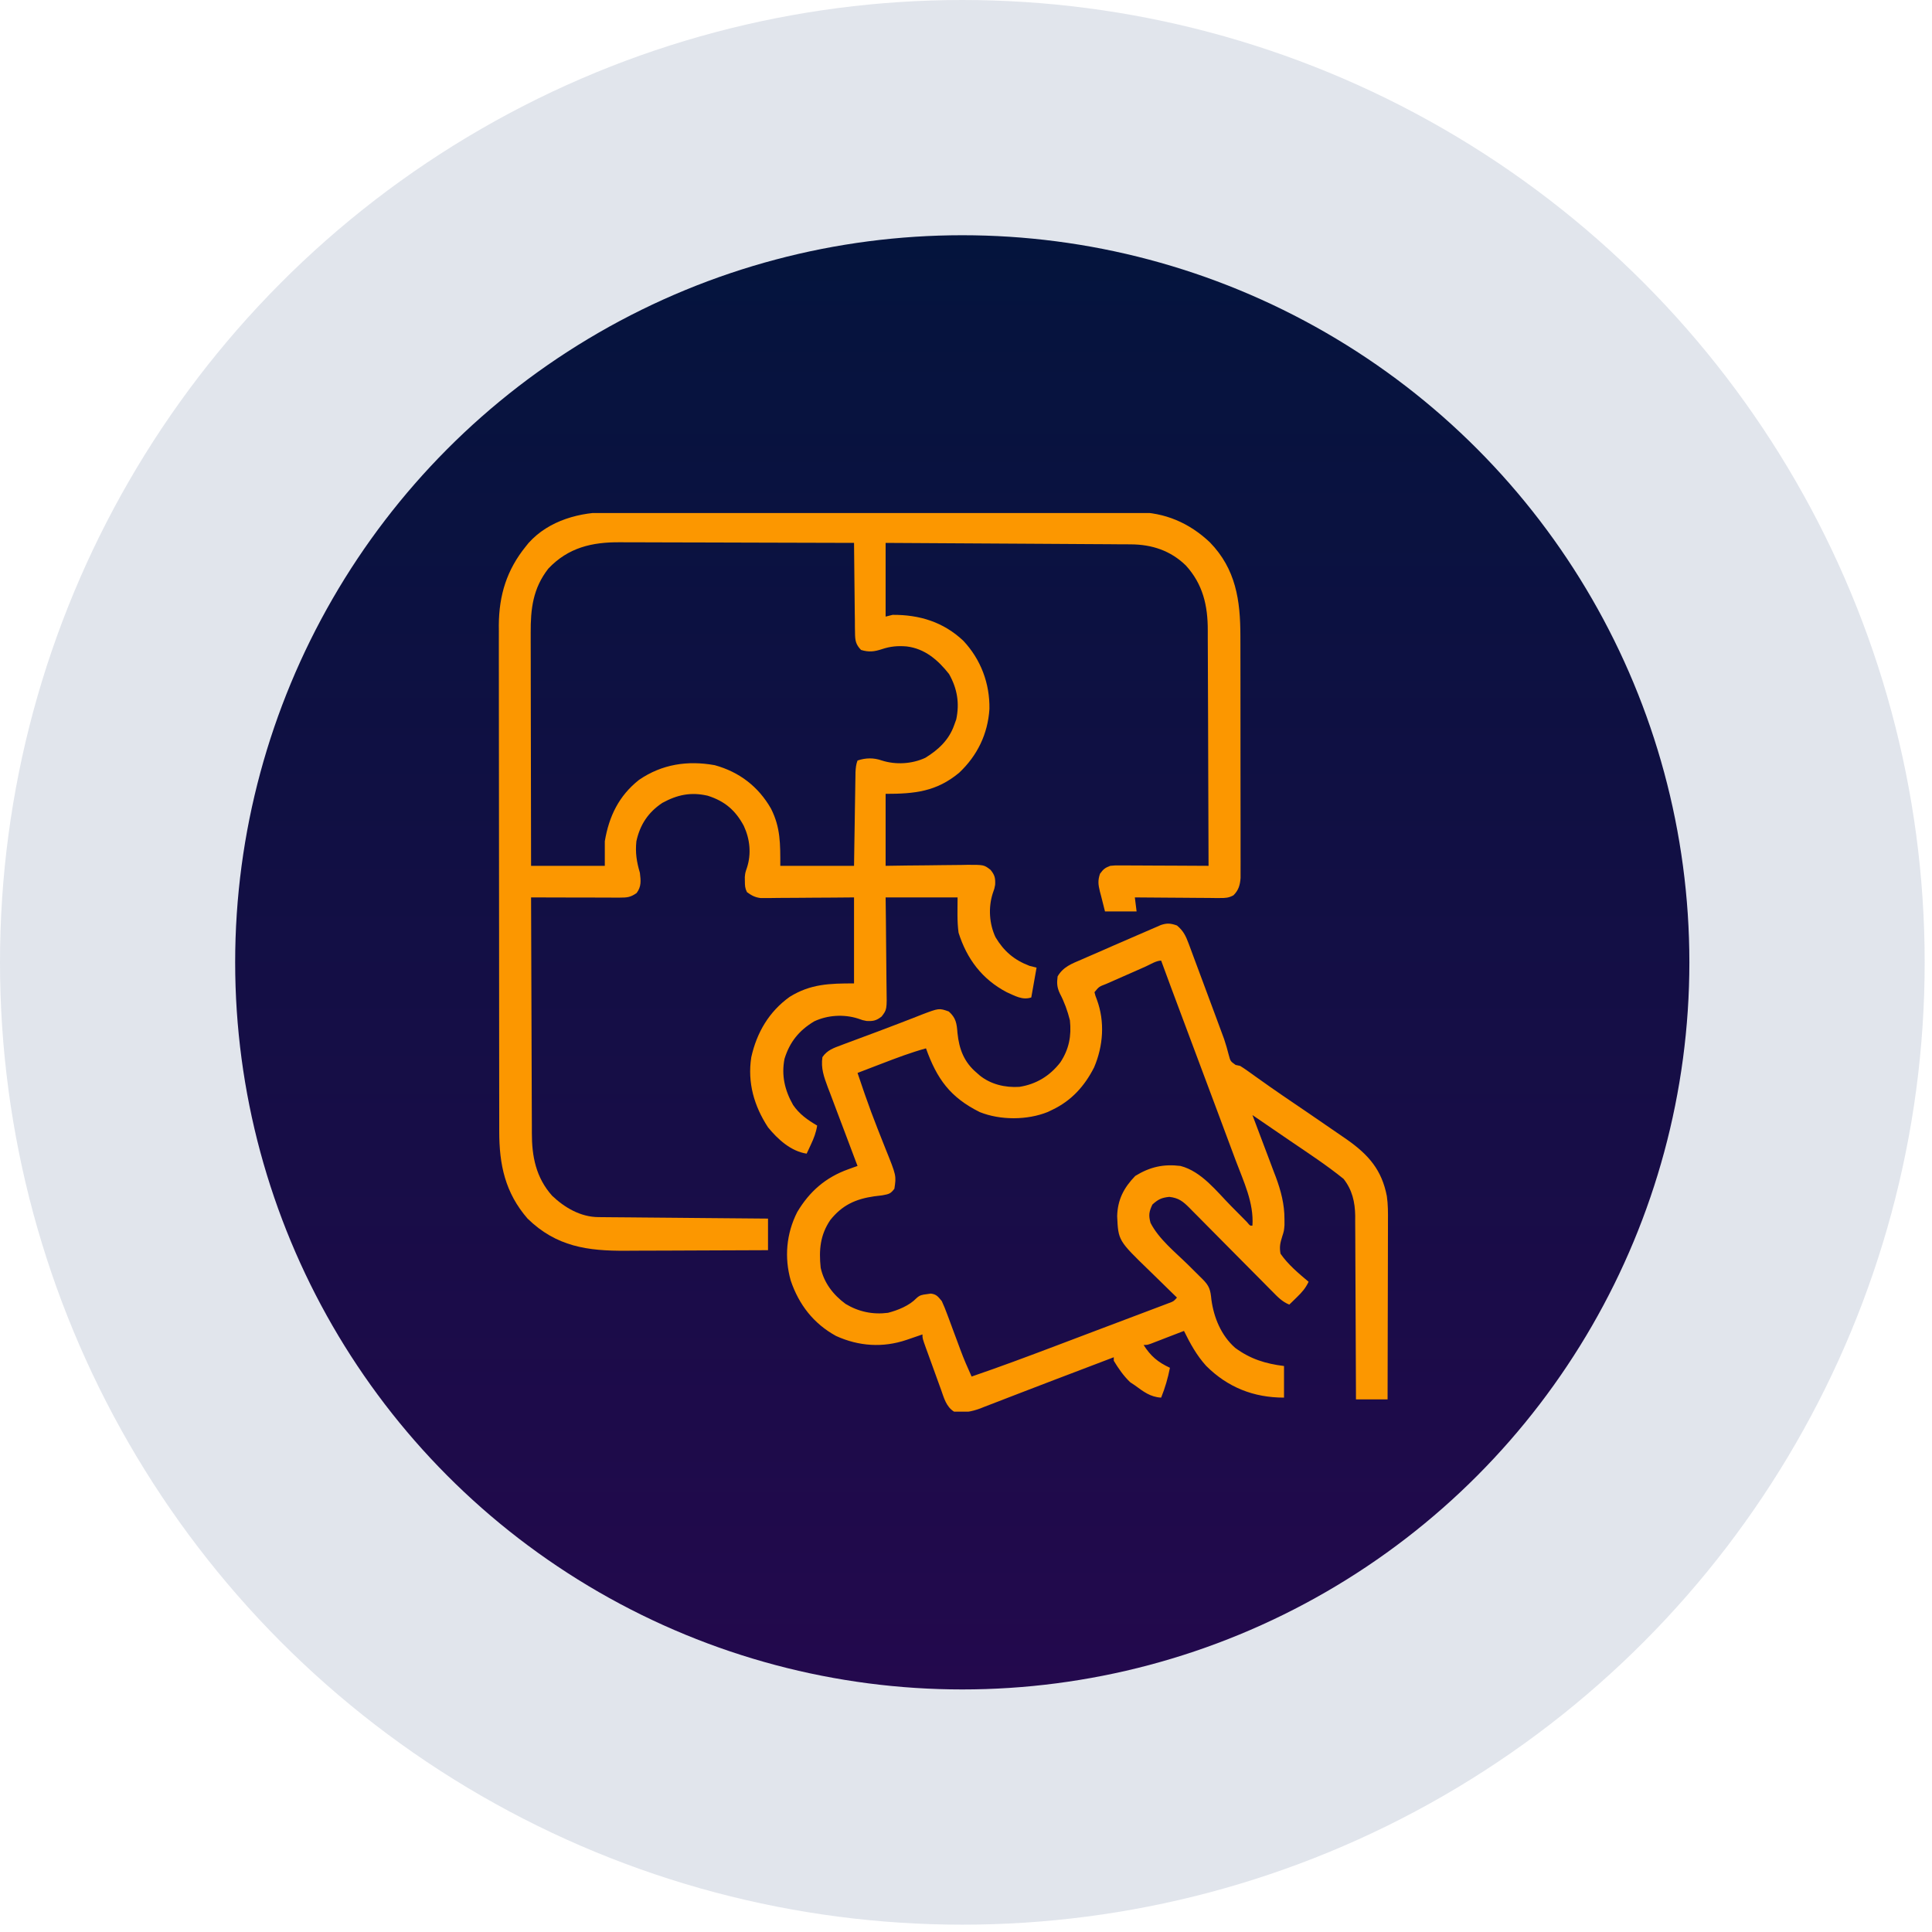
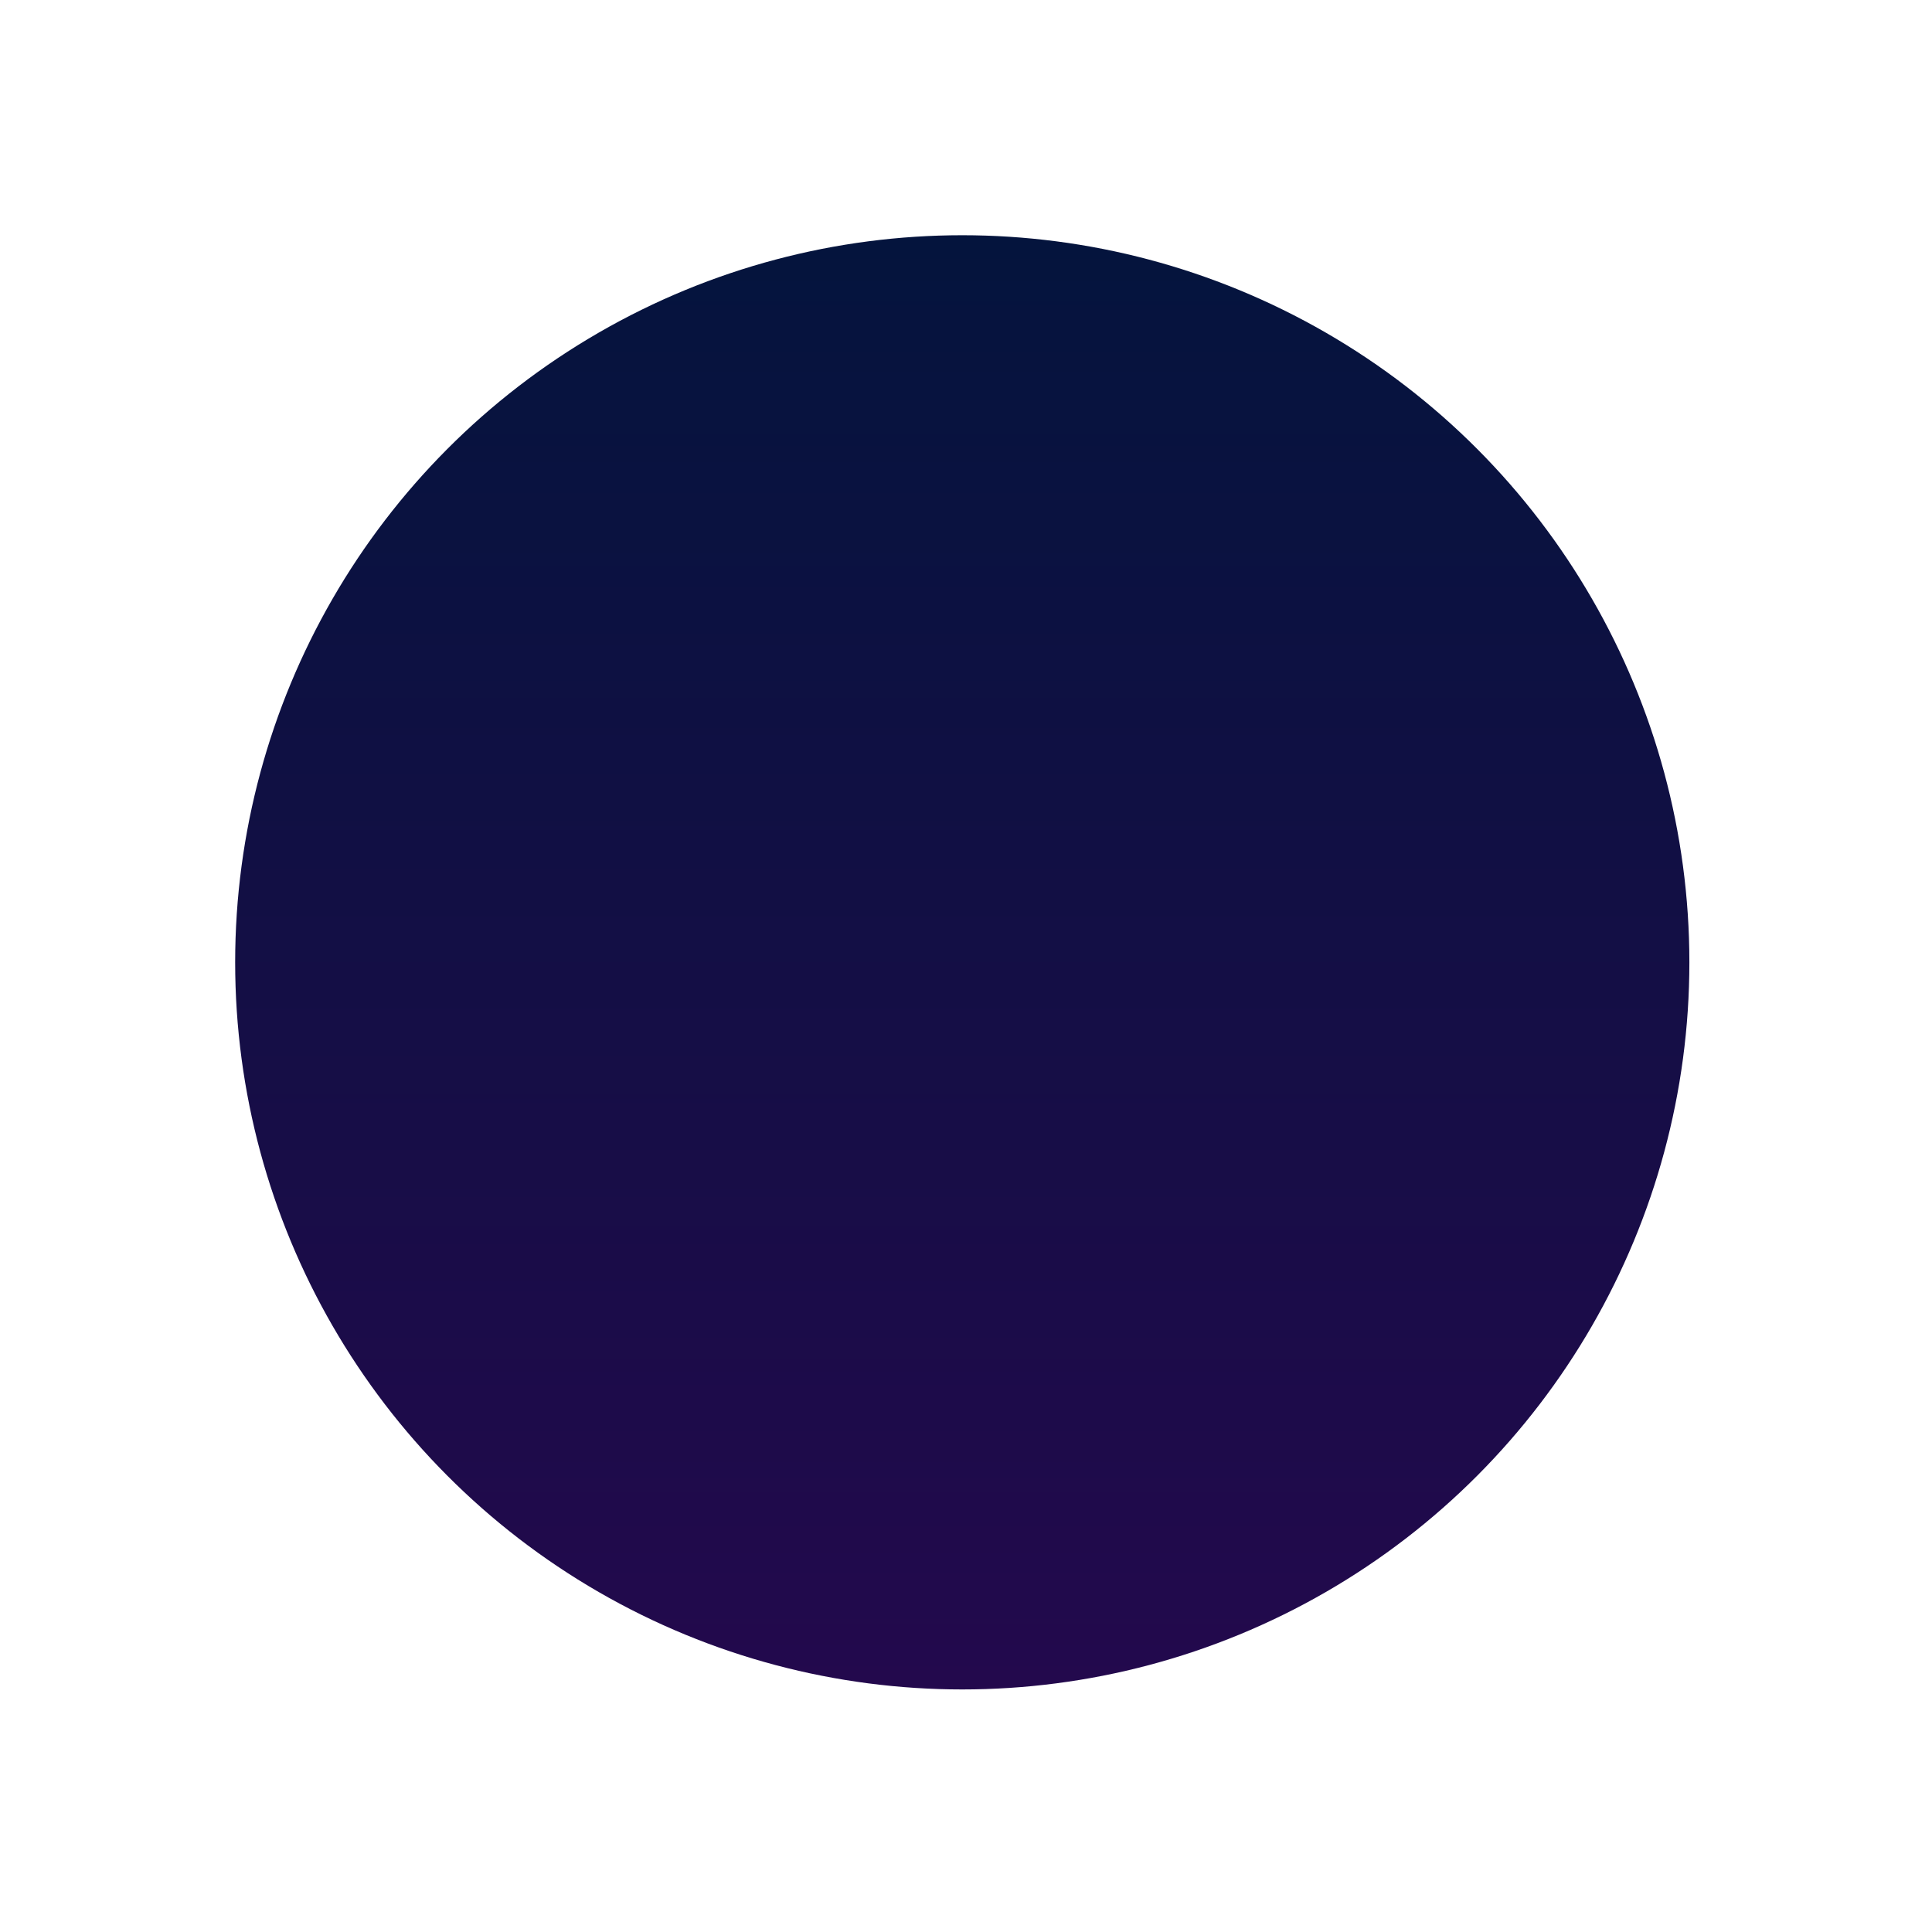
<svg xmlns="http://www.w3.org/2000/svg" width="86" height="86" viewBox="0 0 86 86" fill="none">
-   <circle cx="42.837" cy="42.837" r="42.837" fill="#082262" fill-opacity="0.12" />
  <circle cx="42.834" cy="42.837" r="32.366" fill="url(#paint0_linear_2912_11065)" />
  <g clip-path="url(#clip0_2912_11065)">
-     <path d="M27.139 22.798C27.243 22.797 27.348 22.797 27.452 22.796C27.737 22.795 28.021 22.796 28.305 22.797C28.613 22.797 28.921 22.796 29.229 22.795C29.831 22.794 30.433 22.794 31.034 22.795C31.524 22.796 32.013 22.796 32.502 22.796C32.572 22.796 32.642 22.796 32.714 22.796C32.856 22.796 32.998 22.795 33.14 22.795C34.468 22.794 35.796 22.795 37.125 22.797C38.263 22.799 39.401 22.798 40.539 22.797C41.863 22.795 43.187 22.794 44.511 22.795C44.652 22.796 44.793 22.796 44.935 22.796C45.004 22.796 45.074 22.796 45.145 22.796C45.634 22.796 46.122 22.796 46.611 22.795C47.206 22.794 47.802 22.794 48.398 22.796C48.702 22.797 49.005 22.797 49.309 22.796C49.587 22.795 49.866 22.796 50.145 22.797C50.292 22.798 50.439 22.797 50.586 22.796C51.852 22.807 52.943 23.276 53.858 24.143C55.013 25.333 55.215 26.725 55.214 28.318C55.215 28.438 55.215 28.557 55.215 28.677C55.216 29 55.216 29.323 55.216 29.646C55.216 29.848 55.216 30.05 55.217 30.252C55.217 30.957 55.218 31.662 55.218 32.367C55.217 33.024 55.218 33.681 55.219 34.338C55.221 34.903 55.221 35.467 55.221 36.032C55.221 36.369 55.221 36.706 55.222 37.043C55.223 37.359 55.223 37.676 55.222 37.992C55.222 38.108 55.222 38.225 55.223 38.341C55.223 38.499 55.223 38.658 55.222 38.816C55.222 38.905 55.222 38.994 55.222 39.085C55.197 39.401 55.133 39.626 54.907 39.852C54.694 39.969 54.554 39.975 54.312 39.974C54.185 39.974 54.185 39.974 54.056 39.974C53.965 39.972 53.874 39.971 53.781 39.97C53.688 39.969 53.594 39.969 53.498 39.969C53.201 39.968 52.903 39.965 52.605 39.962C52.404 39.96 52.202 39.959 52 39.958C51.505 39.956 51.01 39.952 50.516 39.947C50.541 40.153 50.567 40.359 50.594 40.572C50.13 40.572 49.666 40.572 49.187 40.572C49.131 40.349 49.075 40.127 49.017 39.898C48.989 39.794 48.989 39.794 48.961 39.688C48.886 39.376 48.861 39.207 48.964 38.895C49.117 38.686 49.185 38.631 49.422 38.541C49.625 38.522 49.625 38.522 49.859 38.523C49.99 38.523 49.99 38.523 50.124 38.523C50.218 38.524 50.312 38.525 50.409 38.525C50.554 38.526 50.554 38.526 50.702 38.526C50.959 38.527 51.215 38.528 51.471 38.53C51.733 38.532 51.995 38.532 52.257 38.533C52.77 38.535 53.283 38.537 53.797 38.541C53.794 37.061 53.789 35.581 53.782 34.101C53.779 33.414 53.777 32.727 53.776 32.039C53.775 31.44 53.772 30.841 53.769 30.241C53.767 29.924 53.766 29.608 53.766 29.291C53.766 28.991 53.765 28.692 53.762 28.393C53.762 28.284 53.761 28.175 53.762 28.066C53.766 26.955 53.544 26.002 52.784 25.169C52.102 24.507 51.277 24.237 50.339 24.231C50.242 24.231 50.145 24.23 50.046 24.229C49.94 24.229 49.834 24.228 49.728 24.228C49.615 24.227 49.503 24.226 49.39 24.225C49.086 24.223 48.782 24.222 48.477 24.22C48.159 24.218 47.84 24.216 47.522 24.214C46.919 24.21 46.317 24.207 45.714 24.203C45.028 24.2 44.342 24.195 43.655 24.191C42.244 24.182 40.833 24.174 39.422 24.166C39.422 25.248 39.422 26.331 39.422 27.447C39.525 27.421 39.628 27.395 39.734 27.369C40.932 27.362 41.993 27.687 42.879 28.521C43.66 29.352 44.062 30.423 44.043 31.558C43.973 32.671 43.503 33.639 42.693 34.4C41.686 35.236 40.719 35.337 39.422 35.337C39.422 36.395 39.422 37.452 39.422 38.541C39.887 38.534 39.887 38.534 40.362 38.527C40.663 38.524 40.964 38.522 41.265 38.519C41.474 38.517 41.683 38.515 41.892 38.511C42.193 38.506 42.493 38.504 42.794 38.502C42.887 38.501 42.98 38.498 43.077 38.496C43.801 38.496 43.801 38.496 44.091 38.719C44.282 38.952 44.312 39.087 44.297 39.388C44.266 39.556 44.266 39.556 44.187 39.778C43.99 40.405 44.034 41.124 44.314 41.719C44.688 42.346 45.146 42.734 45.828 42.994C45.931 43.02 46.034 43.045 46.141 43.072C46.025 43.729 46.025 43.729 45.906 44.4C45.512 44.532 45.18 44.329 44.812 44.166C43.72 43.593 43.039 42.688 42.669 41.519C42.598 41 42.625 40.471 42.625 39.947C41.568 39.947 40.511 39.947 39.422 39.947C39.428 40.48 39.428 40.48 39.435 41.024C39.438 41.25 39.439 41.476 39.441 41.701C39.443 42.059 39.446 42.417 39.451 42.775C39.456 43.064 39.458 43.353 39.459 43.642C39.459 43.752 39.461 43.861 39.463 43.971C39.481 44.94 39.481 44.94 39.243 45.25C39.011 45.431 38.869 45.462 38.575 45.447C38.406 45.416 38.406 45.416 38.185 45.337C37.557 45.14 36.838 45.184 36.243 45.464C35.572 45.865 35.151 46.383 34.921 47.133C34.777 47.873 34.934 48.538 35.303 49.186C35.586 49.6 35.946 49.851 36.375 50.103C36.326 50.412 36.229 50.666 36.096 50.948C36.061 51.024 36.025 51.1 35.989 51.179C35.962 51.236 35.934 51.294 35.906 51.353C35.205 51.246 34.625 50.717 34.187 50.181C33.568 49.234 33.266 48.19 33.442 47.06C33.687 45.962 34.231 45.031 35.154 44.371C36.079 43.798 36.921 43.775 38.016 43.775C38.016 42.512 38.016 41.248 38.016 39.947C37.548 39.951 37.548 39.951 37.072 39.955C36.771 39.957 36.469 39.958 36.168 39.96C35.958 39.961 35.749 39.962 35.539 39.965C35.238 39.967 34.937 39.969 34.636 39.97C34.542 39.971 34.448 39.972 34.352 39.974C34.22 39.974 34.22 39.974 34.086 39.974C33.971 39.974 33.971 39.974 33.853 39.975C33.601 39.942 33.455 39.861 33.25 39.712C33.16 39.533 33.159 39.424 33.157 39.224C33.156 39.166 33.155 39.107 33.154 39.047C33.172 38.853 33.172 38.853 33.249 38.626C33.452 38.005 33.382 37.347 33.108 36.76C32.737 36.069 32.261 35.66 31.502 35.42C30.755 35.248 30.153 35.374 29.484 35.739C28.855 36.156 28.488 36.711 28.328 37.447C28.274 37.956 28.339 38.364 28.484 38.853C28.526 39.204 28.555 39.462 28.338 39.752C28.07 39.94 27.922 39.956 27.596 39.956C27.509 39.956 27.421 39.956 27.331 39.956C27.236 39.955 27.141 39.955 27.043 39.955C26.898 39.954 26.898 39.954 26.75 39.954C26.492 39.954 26.234 39.953 25.977 39.952C25.714 39.952 25.451 39.951 25.188 39.951C24.672 39.95 24.156 39.949 23.64 39.947C23.643 41.427 23.648 42.907 23.655 44.386C23.658 45.074 23.66 45.761 23.662 46.448C23.663 47.047 23.665 47.647 23.668 48.246C23.67 48.563 23.671 48.88 23.671 49.197C23.671 49.496 23.672 49.795 23.675 50.094C23.676 50.203 23.676 50.313 23.675 50.422C23.672 51.476 23.859 52.423 24.578 53.228C25.14 53.762 25.844 54.171 26.634 54.178C26.701 54.179 26.767 54.179 26.836 54.18C26.909 54.181 26.982 54.181 27.056 54.182C27.134 54.182 27.211 54.183 27.29 54.184C27.544 54.187 27.799 54.188 28.053 54.19C28.23 54.192 28.406 54.194 28.583 54.195C29.047 54.2 29.512 54.203 29.976 54.207C30.45 54.211 30.924 54.215 31.398 54.22C32.328 54.228 33.258 54.236 34.187 54.244C34.187 54.708 34.187 55.172 34.187 55.65C33.176 55.656 32.165 55.66 31.154 55.662C30.684 55.663 30.214 55.665 29.745 55.668C29.291 55.67 28.837 55.672 28.383 55.672C28.21 55.673 28.038 55.673 27.865 55.675C26.16 55.687 24.765 55.495 23.484 54.244C22.485 53.093 22.222 51.844 22.223 50.363C22.223 50.264 22.223 50.165 22.223 50.063C22.222 49.789 22.222 49.516 22.222 49.242C22.222 48.947 22.221 48.652 22.221 48.356C22.219 47.711 22.219 47.065 22.219 46.42C22.218 46.016 22.218 45.613 22.218 45.209C22.217 44.091 22.216 42.973 22.216 41.855C22.216 41.783 22.216 41.712 22.216 41.638C22.216 41.531 22.216 41.531 22.216 41.421C22.215 41.276 22.215 41.13 22.215 40.985C22.215 40.913 22.215 40.841 22.215 40.767C22.215 39.601 22.214 38.434 22.212 37.268C22.21 36.069 22.209 34.87 22.209 33.67C22.209 32.998 22.209 32.325 22.207 31.652C22.206 31.08 22.206 30.507 22.206 29.934C22.206 29.642 22.206 29.35 22.205 29.058C22.204 28.741 22.205 28.423 22.206 28.106C22.205 28.015 22.204 27.924 22.204 27.831C22.212 26.486 22.561 25.365 23.406 24.322C23.447 24.271 23.488 24.22 23.53 24.168C24.438 23.156 25.83 22.788 27.139 22.798ZM24.408 25.311C23.72 26.193 23.617 27.104 23.623 28.181C23.623 28.295 23.623 28.408 23.623 28.521C23.623 28.827 23.623 29.133 23.625 29.439C23.626 29.759 23.626 30.079 23.626 30.399C23.626 31.005 23.628 31.611 23.629 32.216C23.631 32.906 23.632 33.596 23.633 34.286C23.634 35.704 23.637 37.122 23.64 38.541C24.723 38.541 25.806 38.541 26.922 38.541C26.922 38.18 26.922 37.819 26.922 37.447C27.108 36.339 27.549 35.422 28.445 34.715C29.468 34.014 30.611 33.843 31.816 34.061C32.911 34.362 33.762 35.017 34.321 35.997C34.747 36.844 34.734 37.565 34.734 38.541C35.817 38.541 36.9 38.541 38.016 38.541C38.02 38.228 38.025 37.916 38.03 37.595C38.035 37.293 38.04 36.991 38.045 36.689C38.048 36.479 38.051 36.269 38.054 36.058C38.059 35.757 38.064 35.455 38.069 35.153C38.07 35.059 38.072 34.965 38.073 34.868C38.074 34.781 38.076 34.693 38.078 34.603C38.079 34.526 38.08 34.449 38.081 34.369C38.093 34.182 38.103 34.027 38.172 33.853C38.542 33.73 38.887 33.725 39.253 33.852C39.874 34.051 40.598 34.008 41.189 33.733C41.769 33.378 42.239 32.938 42.469 32.291C42.501 32.202 42.533 32.113 42.566 32.022C42.719 31.298 42.61 30.647 42.244 30.001C41.755 29.382 41.169 28.872 40.359 28.775C39.962 28.742 39.635 28.77 39.256 28.897C38.918 29.007 38.677 29.038 38.328 28.931C38.091 28.689 38.063 28.507 38.06 28.174C38.058 28.085 38.057 27.996 38.055 27.904C38.054 27.761 38.054 27.761 38.054 27.614C38.052 27.516 38.051 27.417 38.049 27.316C38.046 27.055 38.043 26.794 38.041 26.533C38.039 26.266 38.035 26 38.032 25.733C38.025 25.211 38.02 24.688 38.016 24.166C36.544 24.16 35.074 24.156 33.602 24.154C32.919 24.152 32.236 24.151 31.553 24.148C30.957 24.146 30.362 24.144 29.766 24.144C29.451 24.143 29.136 24.143 28.821 24.141C28.523 24.139 28.226 24.139 27.929 24.139C27.82 24.139 27.712 24.139 27.604 24.138C26.347 24.128 25.295 24.374 24.408 25.311Z" fill="#FC9700" />
-     <path d="M52.391 41.197C52.67 41.429 52.781 41.654 52.907 41.992C52.934 42.063 52.934 42.063 52.961 42.136C53.02 42.292 53.078 42.449 53.135 42.606C53.176 42.716 53.217 42.826 53.258 42.936C53.344 43.166 53.43 43.396 53.515 43.626C53.623 43.92 53.732 44.213 53.842 44.506C53.947 44.787 54.051 45.069 54.156 45.35C54.176 45.403 54.195 45.456 54.215 45.511C54.272 45.663 54.328 45.815 54.384 45.967C54.435 46.106 54.435 46.106 54.488 46.248C54.569 46.485 54.635 46.721 54.697 46.963C54.771 47.24 54.771 47.24 55.002 47.404C55.069 47.418 55.135 47.432 55.203 47.447C55.312 47.514 55.418 47.586 55.523 47.66C55.583 47.703 55.643 47.746 55.706 47.79C55.77 47.836 55.835 47.883 55.901 47.93C56.041 48.03 56.182 48.129 56.322 48.228C56.395 48.28 56.468 48.331 56.542 48.384C56.907 48.64 57.276 48.891 57.644 49.141C57.788 49.239 57.933 49.337 58.077 49.435C58.146 49.482 58.214 49.529 58.285 49.577C58.77 49.907 59.253 50.238 59.734 50.572C59.816 50.629 59.898 50.686 59.983 50.744C60.922 51.41 61.509 52.08 61.733 53.242C61.788 53.616 61.786 53.985 61.783 54.362C61.783 54.448 61.783 54.534 61.783 54.623C61.783 54.905 61.782 55.188 61.781 55.47C61.78 55.667 61.78 55.864 61.78 56.06C61.779 56.524 61.778 56.987 61.777 57.451C61.775 57.979 61.774 58.507 61.773 59.035C61.772 60.12 61.769 61.206 61.766 62.291C61.301 62.291 60.837 62.291 60.359 62.291C60.359 62.182 60.359 62.073 60.358 61.961C60.355 60.933 60.351 59.906 60.345 58.878C60.342 58.35 60.339 57.822 60.338 57.293C60.337 56.783 60.334 56.273 60.331 55.763C60.329 55.569 60.329 55.374 60.329 55.18C60.328 54.907 60.326 54.635 60.324 54.362C60.324 54.282 60.325 54.202 60.325 54.12C60.316 53.508 60.192 52.965 59.807 52.476C59.053 51.866 58.238 51.334 57.436 50.788C57.09 50.552 56.745 50.315 56.399 50.079C56.183 49.931 55.966 49.783 55.75 49.635C55.765 49.675 55.781 49.715 55.796 49.757C55.957 50.18 56.116 50.603 56.275 51.027C56.335 51.184 56.394 51.342 56.454 51.5C56.54 51.727 56.626 51.955 56.711 52.183C56.738 52.252 56.764 52.322 56.792 52.393C57.018 53.003 57.179 53.614 57.176 54.268C57.176 54.355 57.176 54.441 57.177 54.529C57.156 54.791 57.156 54.791 57.077 55.037C56.985 55.332 56.946 55.5 57 55.806C57.336 56.291 57.801 56.679 58.25 57.056C58.117 57.34 57.958 57.521 57.732 57.74C57.636 57.834 57.636 57.834 57.539 57.929C57.49 57.976 57.441 58.023 57.391 58.072C57.078 57.947 56.87 57.728 56.639 57.492C56.596 57.449 56.553 57.405 56.508 57.361C56.415 57.267 56.322 57.173 56.23 57.079C56.083 56.931 55.936 56.782 55.788 56.634C55.422 56.266 55.057 55.897 54.692 55.529C54.384 55.217 54.075 54.905 53.765 54.594C53.62 54.448 53.476 54.302 53.331 54.155C53.242 54.066 53.153 53.976 53.064 53.887C53.004 53.825 53.004 53.825 52.943 53.763C52.652 53.472 52.459 53.323 52.049 53.277C51.705 53.313 51.552 53.387 51.297 53.619C51.147 53.936 51.121 54.095 51.214 54.434C51.586 55.161 52.314 55.737 52.889 56.304C53.059 56.472 53.228 56.641 53.398 56.809C53.456 56.867 53.456 56.867 53.516 56.925C53.838 57.245 53.88 57.409 53.924 57.857C54.035 58.659 54.359 59.446 54.978 59.995C55.654 60.495 56.328 60.703 57.156 60.806C57.156 61.27 57.156 61.734 57.156 62.213C55.803 62.213 54.649 61.757 53.69 60.799C53.266 60.331 52.98 59.807 52.703 59.244C52.654 59.263 52.605 59.282 52.555 59.301C52.334 59.387 52.113 59.471 51.892 59.556C51.816 59.586 51.739 59.616 51.659 59.647C51.586 59.675 51.512 59.703 51.437 59.732C51.369 59.758 51.301 59.785 51.231 59.812C51.062 59.869 51.062 59.869 50.906 59.869C51.221 60.367 51.543 60.637 52.078 60.885C51.987 61.348 51.863 61.774 51.687 62.213C51.203 62.188 50.894 61.941 50.516 61.666C50.448 61.621 50.38 61.575 50.31 61.529C50.016 61.25 49.787 60.918 49.578 60.572C49.578 60.52 49.578 60.469 49.578 60.416C49.495 60.447 49.412 60.479 49.326 60.512C49.208 60.557 49.089 60.603 48.97 60.648C48.906 60.673 48.841 60.697 48.775 60.722C48.413 60.861 48.051 60.999 47.688 61.136C47.614 61.165 47.539 61.193 47.462 61.222C47.307 61.281 47.153 61.34 46.999 61.398C46.54 61.572 46.083 61.748 45.625 61.925C45.342 62.035 45.059 62.144 44.776 62.252C44.642 62.303 44.507 62.356 44.373 62.408C44.185 62.481 43.997 62.553 43.809 62.625C43.754 62.647 43.7 62.669 43.644 62.691C43.255 62.837 42.883 62.907 42.469 62.838C42.117 62.619 42.019 62.225 41.886 61.851C41.862 61.786 41.839 61.721 41.814 61.654C41.764 61.516 41.715 61.379 41.665 61.242C41.59 61.031 41.513 60.821 41.436 60.61C41.387 60.477 41.339 60.343 41.291 60.21C41.256 60.115 41.256 60.115 41.221 60.019C41.062 59.575 41.062 59.575 41.062 59.4C40.983 59.427 40.904 59.455 40.822 59.483C40.717 59.519 40.611 59.555 40.506 59.591C40.428 59.617 40.428 59.617 40.348 59.645C39.3 59.999 38.229 59.93 37.215 59.468C36.211 58.918 35.56 58.07 35.199 57.004C34.907 55.977 35.001 54.911 35.486 53.956C36.03 53.038 36.753 52.409 37.758 52.049C37.835 52.021 37.913 51.993 37.992 51.964C38.052 51.943 38.111 51.922 38.172 51.9C38.152 51.849 38.133 51.797 38.112 51.744C37.927 51.257 37.743 50.77 37.561 50.282C37.467 50.032 37.372 49.781 37.277 49.531C37.167 49.243 37.059 48.954 36.951 48.665C36.917 48.576 36.883 48.487 36.847 48.395C36.677 47.934 36.535 47.549 36.609 47.056C36.822 46.743 37.112 46.648 37.459 46.519C37.512 46.499 37.565 46.479 37.619 46.458C37.792 46.393 37.965 46.329 38.138 46.265C38.257 46.221 38.377 46.176 38.496 46.131C38.678 46.063 38.861 45.995 39.043 45.928C39.381 45.802 39.718 45.675 40.054 45.544C40.291 45.451 40.528 45.361 40.764 45.269C40.85 45.235 40.936 45.201 41.024 45.166C41.801 44.871 41.801 44.871 42.234 45.025C42.554 45.309 42.589 45.562 42.62 45.977C42.693 46.7 42.914 47.285 43.484 47.76C43.522 47.793 43.559 47.827 43.597 47.861C44.093 48.268 44.74 48.42 45.374 48.38C46.125 48.265 46.733 47.892 47.198 47.292C47.586 46.707 47.7 46.11 47.625 45.416C47.519 44.995 47.378 44.603 47.176 44.219C47.048 43.946 47.04 43.761 47.078 43.463C47.331 43.03 47.716 42.895 48.157 42.706C48.232 42.673 48.308 42.639 48.386 42.605C48.626 42.499 48.868 42.395 49.109 42.291C49.269 42.221 49.429 42.151 49.589 42.08C49.964 41.916 50.339 41.754 50.714 41.592C50.882 41.52 51.049 41.447 51.217 41.374C51.299 41.338 51.382 41.303 51.468 41.266C51.568 41.222 51.568 41.222 51.671 41.177C51.952 41.082 52.111 41.098 52.391 41.197ZM50.989 43.027C50.927 43.055 50.865 43.082 50.801 43.11C50.669 43.169 50.538 43.227 50.406 43.285C50.204 43.374 50.002 43.463 49.8 43.551C49.672 43.608 49.544 43.664 49.417 43.721C49.356 43.747 49.295 43.774 49.232 43.801C48.921 43.92 48.921 43.92 48.719 44.166C48.759 44.325 48.759 44.325 48.826 44.498C49.188 45.478 49.11 46.561 48.702 47.513C48.28 48.347 47.691 48.997 46.844 49.4C46.743 49.449 46.743 49.449 46.641 49.498C45.729 49.867 44.529 49.87 43.615 49.504C42.296 48.849 41.706 48.027 41.219 46.666C40.548 46.85 39.904 47.095 39.256 47.344C39.15 47.385 39.044 47.425 38.939 47.465C38.683 47.563 38.427 47.661 38.172 47.76C38.254 48.004 38.337 48.248 38.421 48.492C38.447 48.57 38.474 48.648 38.502 48.728C38.679 49.238 38.867 49.741 39.064 50.242C39.087 50.301 39.11 50.36 39.134 50.42C39.273 50.774 39.273 50.774 39.414 51.127C39.901 52.333 39.901 52.333 39.812 52.916C39.638 53.143 39.575 53.151 39.275 53.208C39.153 53.223 39.031 53.238 38.909 53.253C38.086 53.372 37.488 53.644 36.959 54.308C36.508 54.975 36.449 55.638 36.531 56.431C36.678 57.105 37.088 57.635 37.638 58.041C38.218 58.392 38.854 58.525 39.526 58.438C39.966 58.325 40.476 58.12 40.794 57.788C40.942 57.647 41.052 57.633 41.253 57.608C41.342 57.595 41.342 57.595 41.433 57.582C41.689 57.613 41.757 57.719 41.922 57.916C42.012 58.112 42.09 58.3 42.163 58.503C42.185 58.559 42.206 58.616 42.228 58.675C42.296 58.856 42.363 59.038 42.429 59.219C42.496 59.4 42.564 59.58 42.631 59.76C42.673 59.872 42.714 59.983 42.755 60.095C42.904 60.496 43.073 60.886 43.25 61.275C44.499 60.848 45.736 60.386 46.971 59.918C47.128 59.858 47.286 59.799 47.444 59.739C47.966 59.542 48.488 59.344 49.01 59.146C49.43 58.987 49.85 58.828 50.271 58.67C50.523 58.575 50.775 58.48 51.026 58.385C51.138 58.343 51.248 58.301 51.359 58.259C51.508 58.203 51.657 58.147 51.806 58.09C51.886 58.06 51.966 58.029 52.048 57.998C52.244 57.925 52.244 57.925 52.391 57.76C52.326 57.697 52.262 57.635 52.196 57.571C51.955 57.338 51.716 57.103 51.477 56.868C51.374 56.767 51.271 56.666 51.167 56.566C49.778 55.221 49.778 55.221 49.729 54.139C49.747 53.404 50.024 52.87 50.535 52.344C51.185 51.945 51.783 51.807 52.547 51.9C53.485 52.143 54.151 53.027 54.807 53.692C54.969 53.856 55.131 54.019 55.293 54.182C55.399 54.29 55.399 54.29 55.508 54.4C55.643 54.565 55.643 54.565 55.75 54.556C55.819 53.54 55.355 52.589 55.004 51.652C54.962 51.539 54.92 51.427 54.878 51.314C54.767 51.016 54.656 50.717 54.544 50.419C54.429 50.11 54.314 49.801 54.199 49.492C53.666 48.063 53.133 46.635 52.596 45.208C52.289 44.393 51.987 43.577 51.687 42.76C51.464 42.76 51.196 42.936 50.989 43.027Z" fill="#FC9700" />
-   </g>
+     </g>
  <defs>
    <linearGradient id="paint0_linear_2912_11065" x1="42.834" y1="10.471" x2="42.834" y2="75.203" gradientUnits="userSpaceOnUse">
      <stop stop-color="#04143D" />
      <stop offset="1" stop-color="#23094D" />
    </linearGradient>
    <clipPath id="clip0_2912_11065">
-       <rect width="40" height="40" fill="white" transform="translate(22 22.837)" />
-     </clipPath>
+       </clipPath>
  </defs>
</svg>